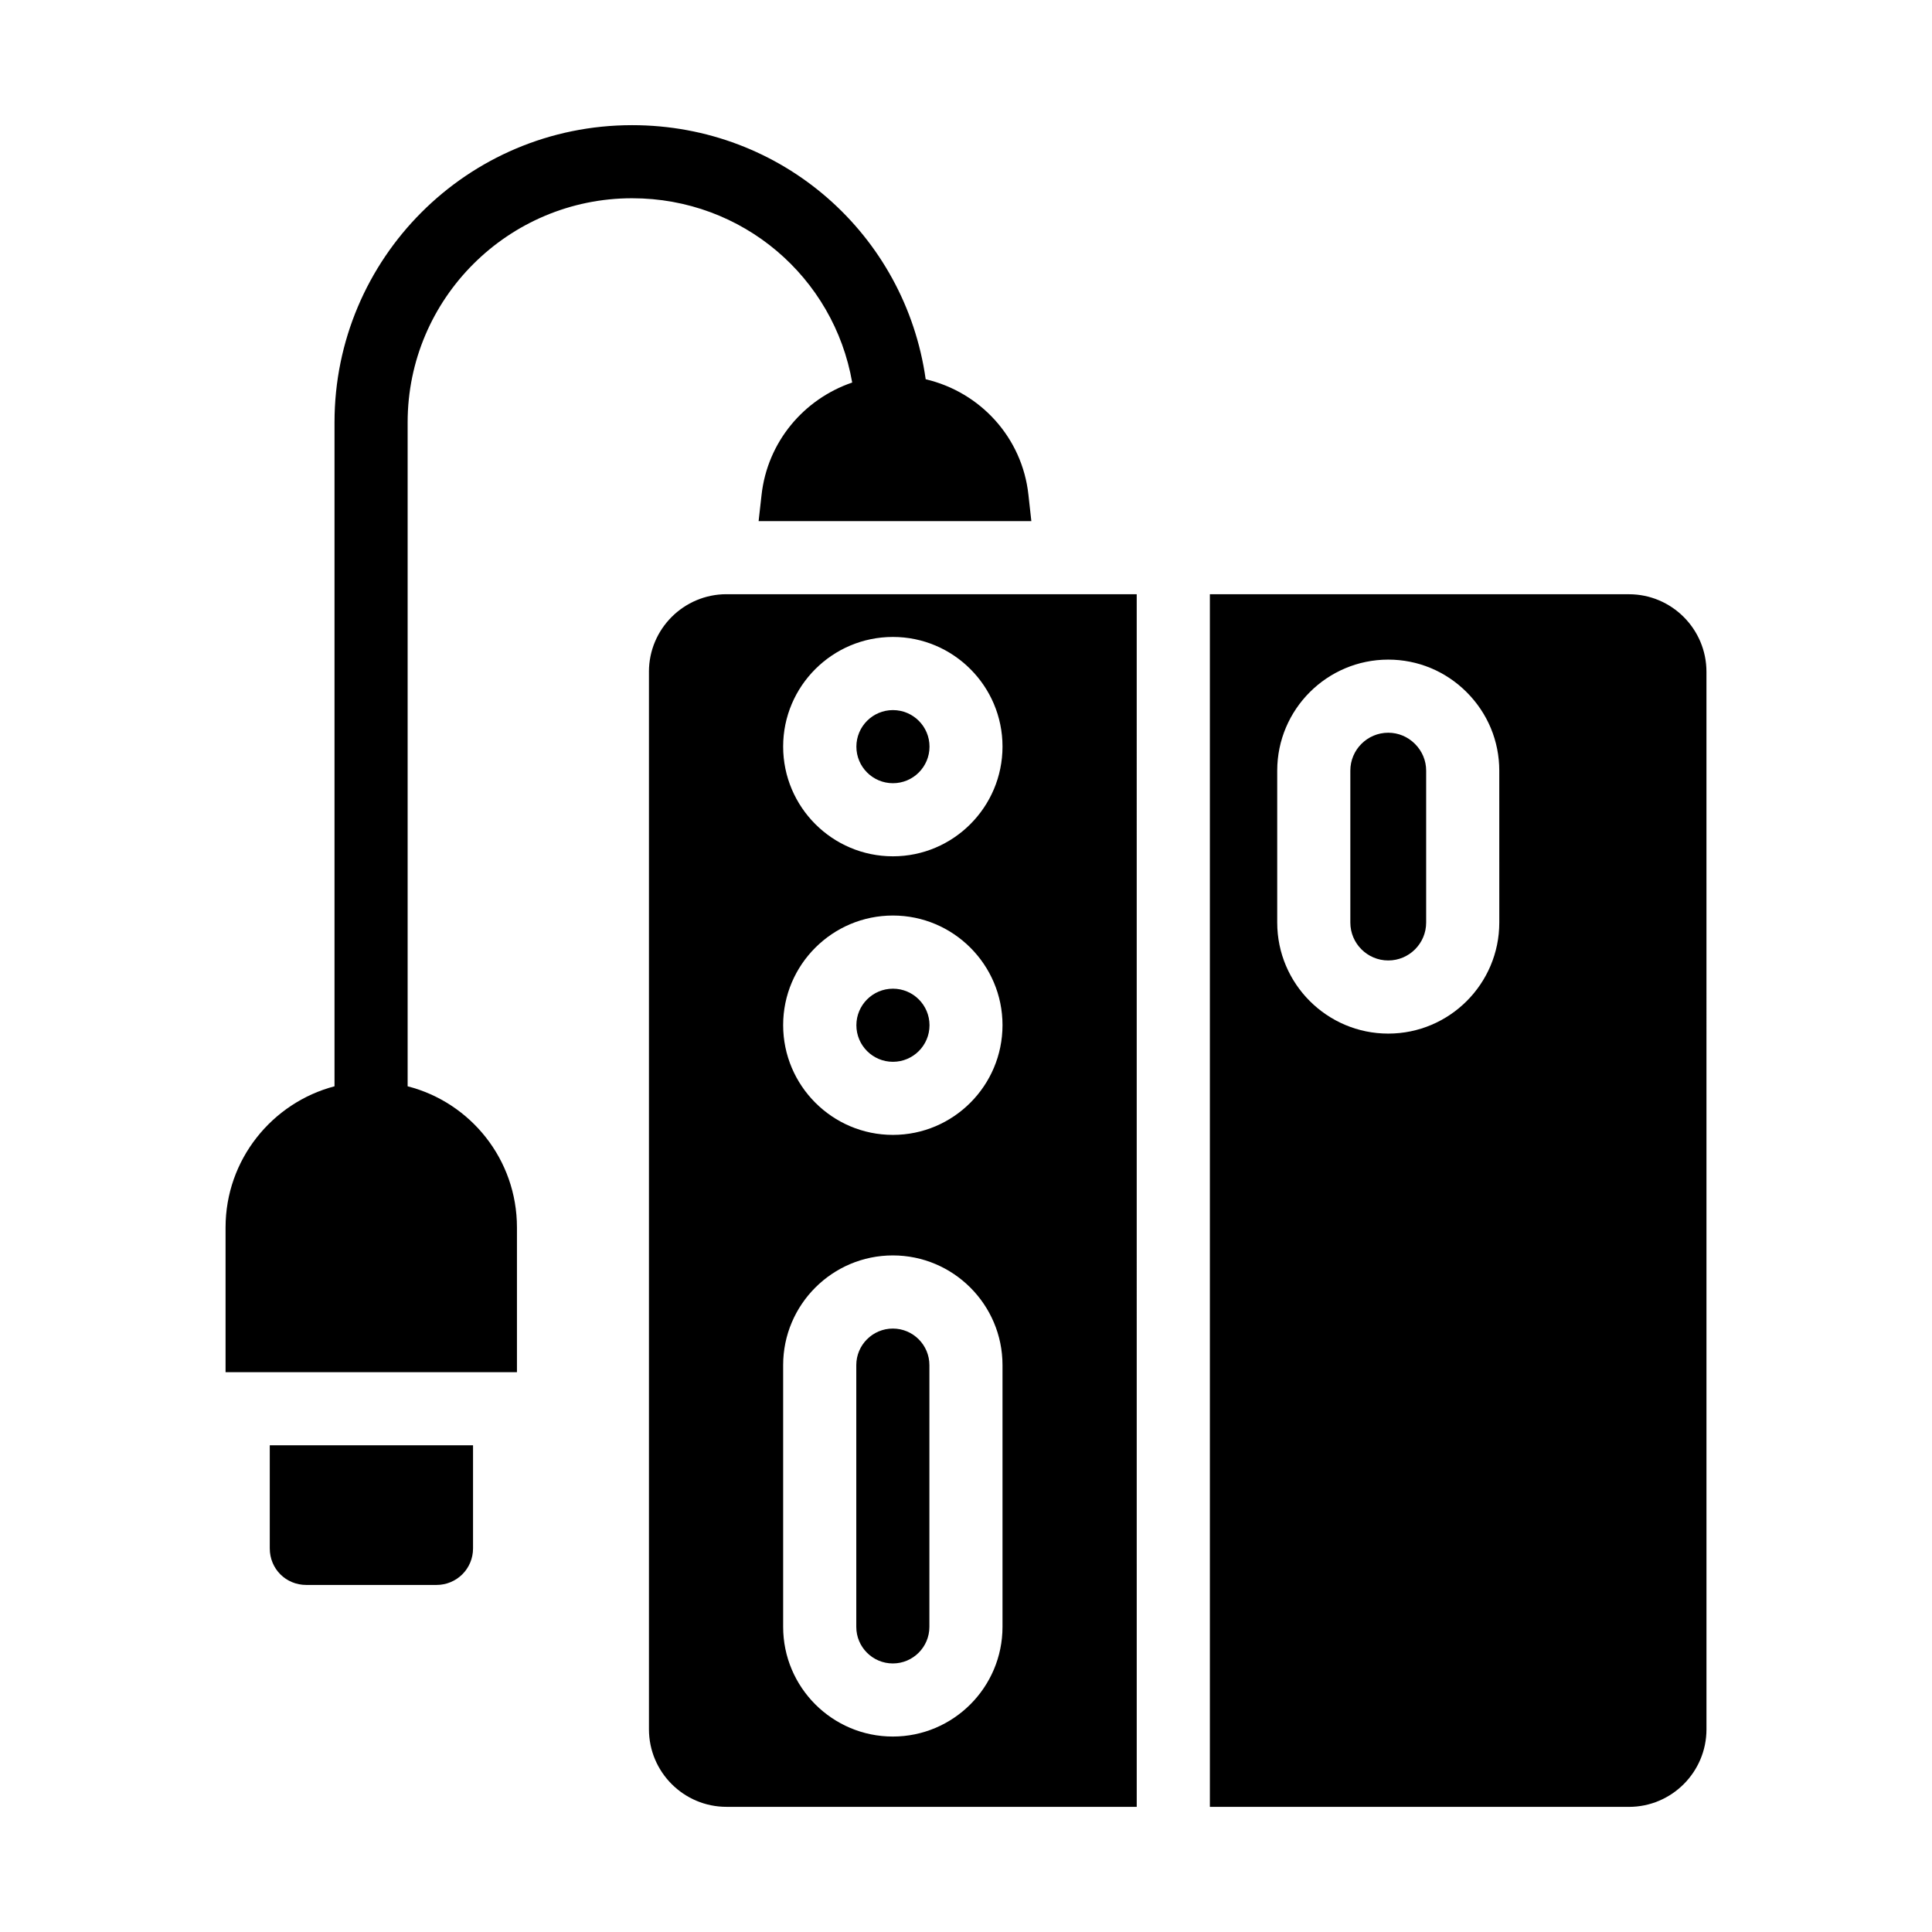
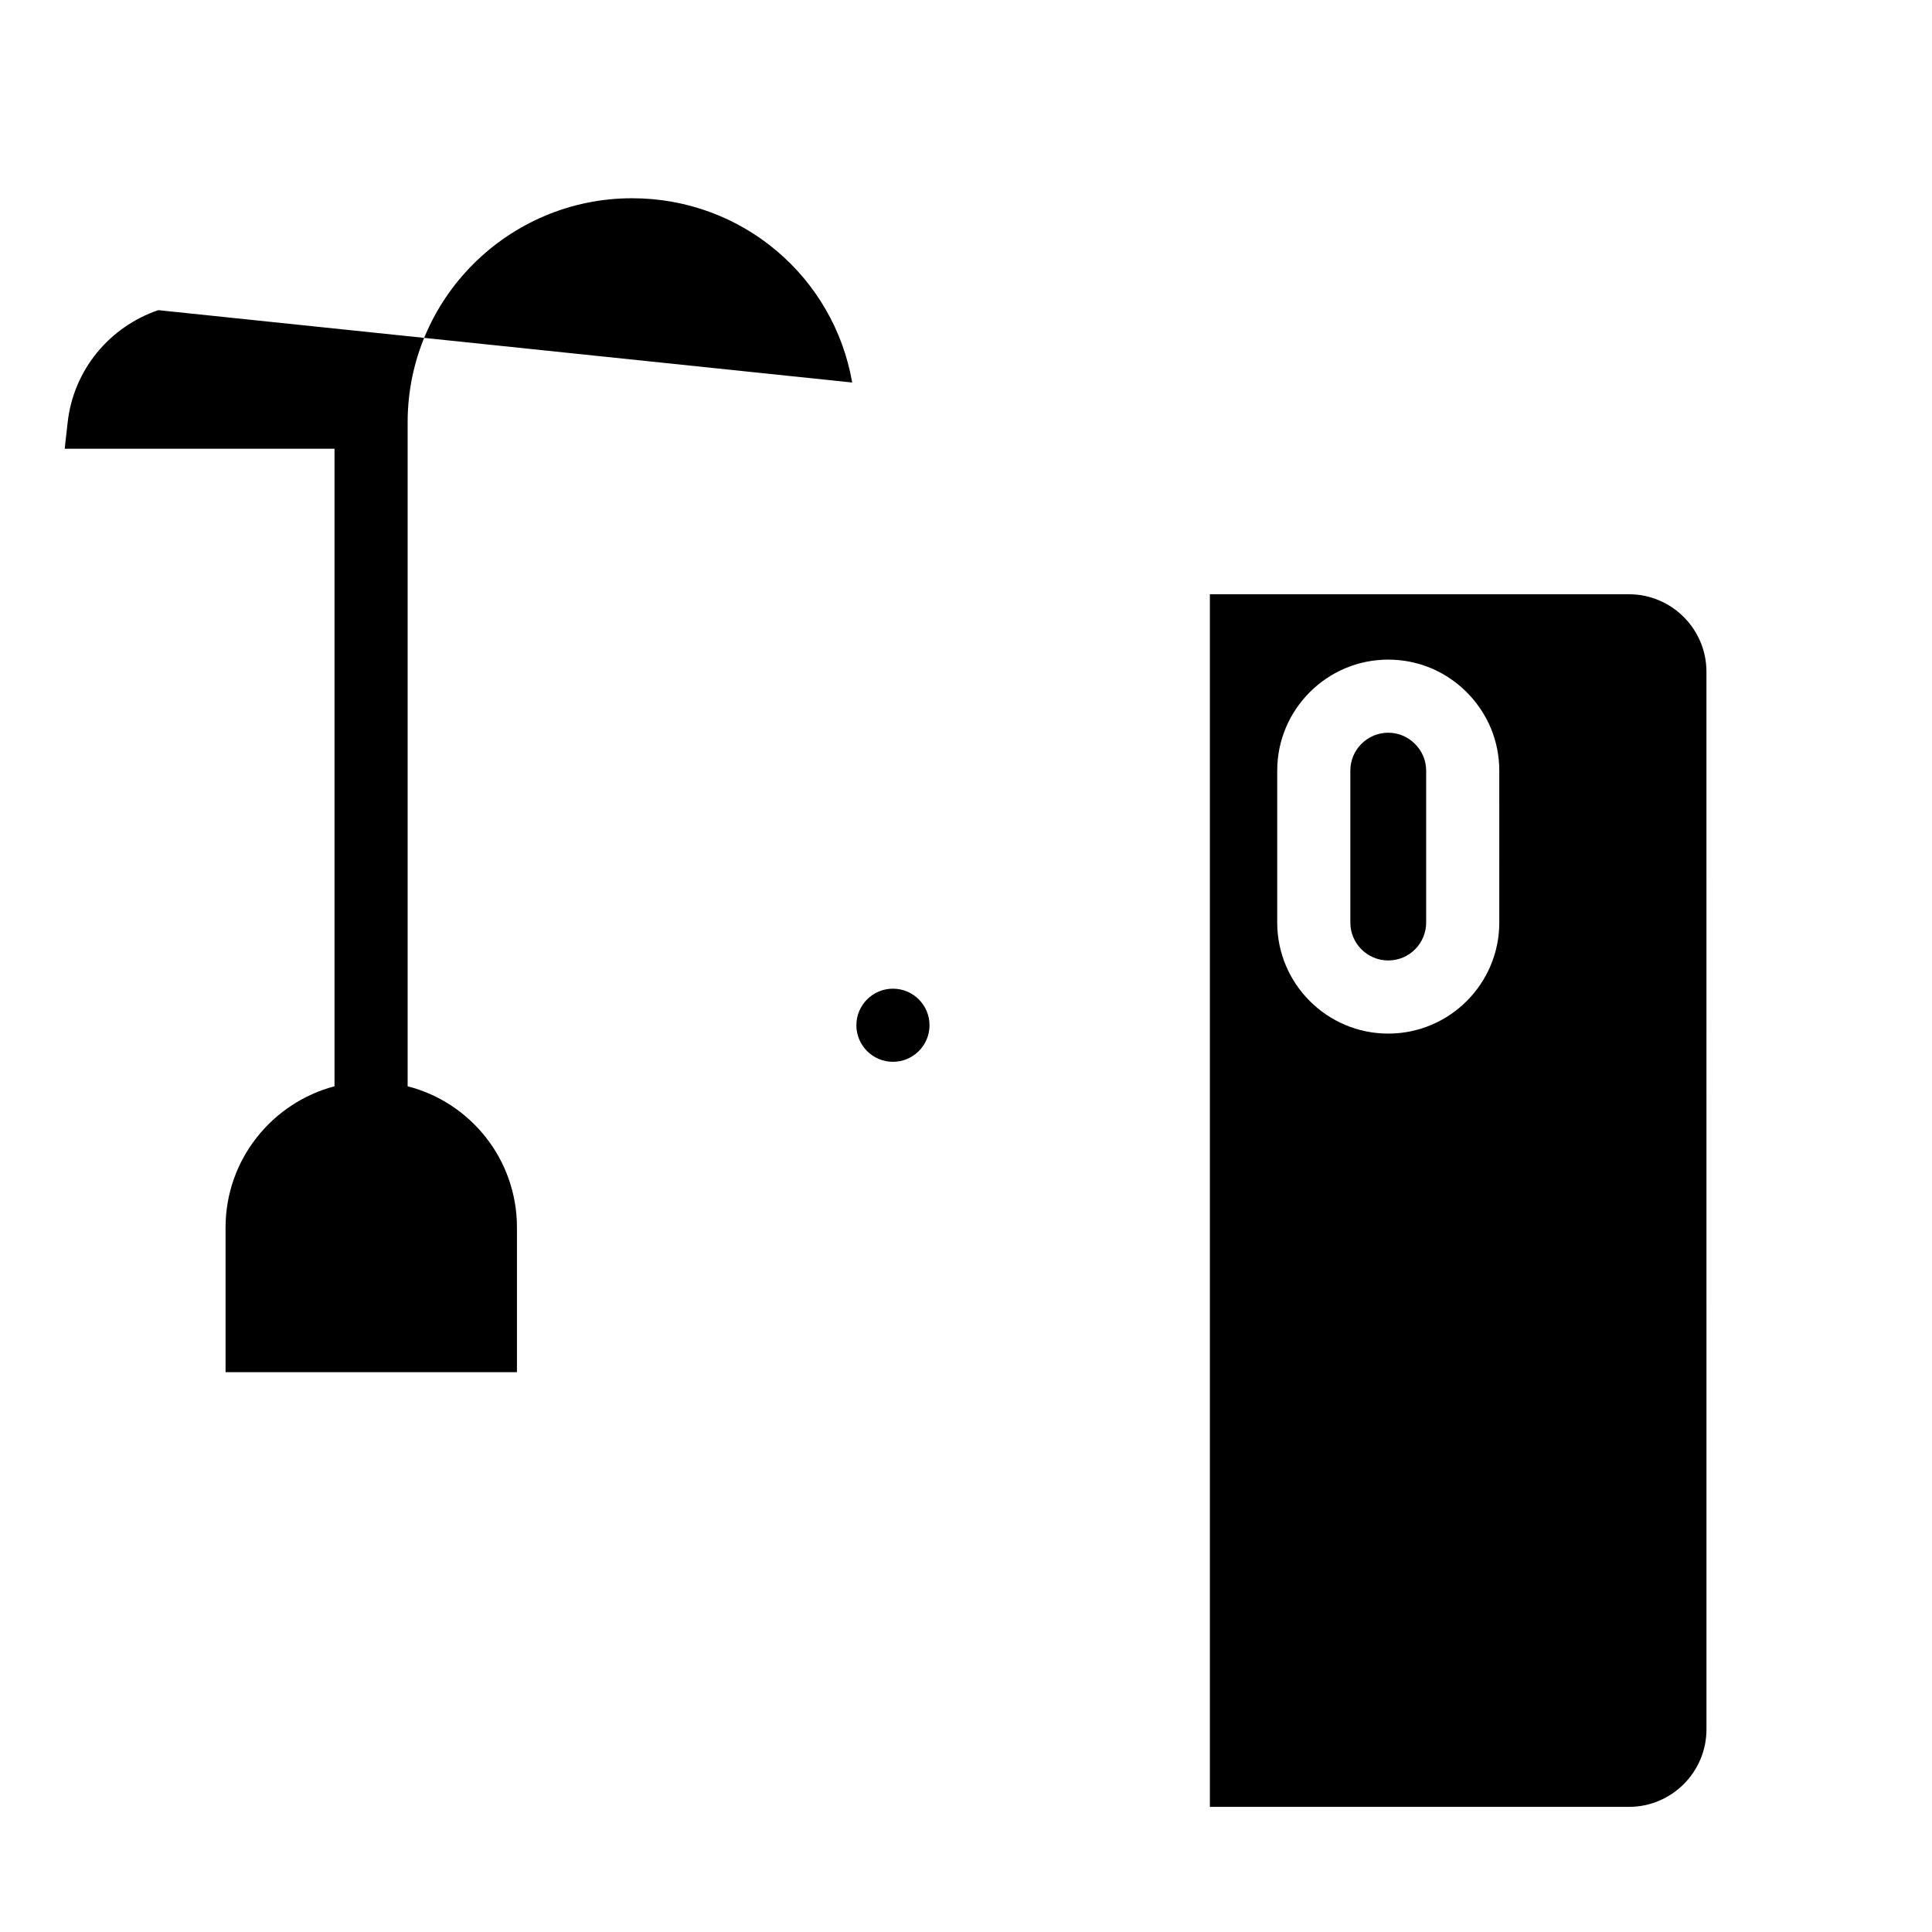
<svg xmlns="http://www.w3.org/2000/svg" fill="#000000" width="800px" height="800px" version="1.1" viewBox="144 144 512 512">
  <g>
-     <path d="m269.36 527.02v27.32c0 5.426-4.359 9.688-9.688 9.688h-34.492c-5.426 0-9.688-4.262-9.688-9.688v-27.32z" />
-     <path d="m369.84 245.37c-4.844-27.902-29.066-48.832-58.324-48.832-32.746 0-59.488 26.547-59.488 59.391v175.95c16.664 4.262 28.969 19.379 28.969 37.398v38.367h-77.219v-38.367c0-17.926 12.305-33.039 28.871-37.398v-175.94c0-43.406 35.168-78.77 78.867-78.77 39.723 0 72.375 28.969 77.801 67.336 14.438 3.391 25.578 15.406 27.227 30.617l0.773 6.977h-72.277l0.773-6.879c1.551-14.148 11.238-25.48 24.027-29.844z" />
-     <path d="m315.98 322.02v280.26c0 11.336 9.219 20.551 20.555 20.551h108.71l-0.004-321.36h-108.71c-11.336 0-20.555 9.215-20.555 20.547zm64.652-9.223c16.012 0 29.043 13.027 29.043 29.047 0 16.039-13.027 29.086-29.043 29.086-16.043 0-29.09-13.047-29.09-29.086 0-16.02 13.051-29.047 29.09-29.047zm0 73.828c16.012 0 29.043 13.027 29.043 29.039 0 16.047-13.027 29.094-29.043 29.094-16.043 0-29.09-13.047-29.09-29.094 0-16.012 13.051-29.039 29.09-29.039zm-29.09 119.14c0-16.027 13.039-29.066 29.066-29.066 16.027 0 29.066 13.039 29.066 29.066v69.371c0 16.027-13.039 29.066-29.066 29.066-16.027 0-29.066-13.039-29.066-29.066z" />
-     <path d="m380.61 584.83c5.34 0 9.688-4.344 9.688-9.688l0.004-69.371c0-5.348-4.348-9.688-9.688-9.688-5.34 0-9.688 4.344-9.688 9.688v69.371c-0.004 5.348 4.344 9.688 9.684 9.688z" />
+     <path d="m369.84 245.37c-4.844-27.902-29.066-48.832-58.324-48.832-32.746 0-59.488 26.547-59.488 59.391v175.95c16.664 4.262 28.969 19.379 28.969 37.398v38.367h-77.219v-38.367c0-17.926 12.305-33.039 28.871-37.398v-175.94l0.773 6.977h-72.277l0.773-6.879c1.551-14.148 11.238-25.48 24.027-29.844z" />
    <path d="m390.33 415.7c0 5.352-4.34 9.688-9.691 9.688-5.348 0-9.688-4.336-9.688-9.688 0-5.352 4.34-9.688 9.688-9.688 5.352 0 9.691 4.336 9.691 9.688" />
    <path d="m575.68 301.48h-111.05v321.36h111.05c11.328 0 20.551-9.215 20.551-20.551l-0.004-280.26c0-11.332-9.219-20.547-20.547-20.547zm-34.352 87.008c0 16.227-13.199 29.426-29.426 29.426-16.227 0-29.426-13.199-29.426-29.426v-40.258c0-16.227 13.199-29.426 29.426-29.426 7.836 0 15.219 3.066 20.785 8.637 5.574 5.582 8.637 12.961 8.637 20.785z" />
    <path d="m511.9 338.18c-5.539 0-10.047 4.504-10.047 10.047v40.258c0 5.543 4.508 10.047 10.047 10.047 5.539 0 10.047-4.504 10.047-10.047v-40.258c0-2.66-1.055-5.176-2.965-7.086-1.906-1.91-4.422-2.961-7.082-2.961z" />
-     <path d="m390.33 341.87c0 5.352-4.34 9.688-9.691 9.688-5.348 0-9.688-4.336-9.688-9.688 0-5.352 4.34-9.688 9.688-9.688 5.352 0 9.691 4.336 9.691 9.688" />
  </g>
</svg>